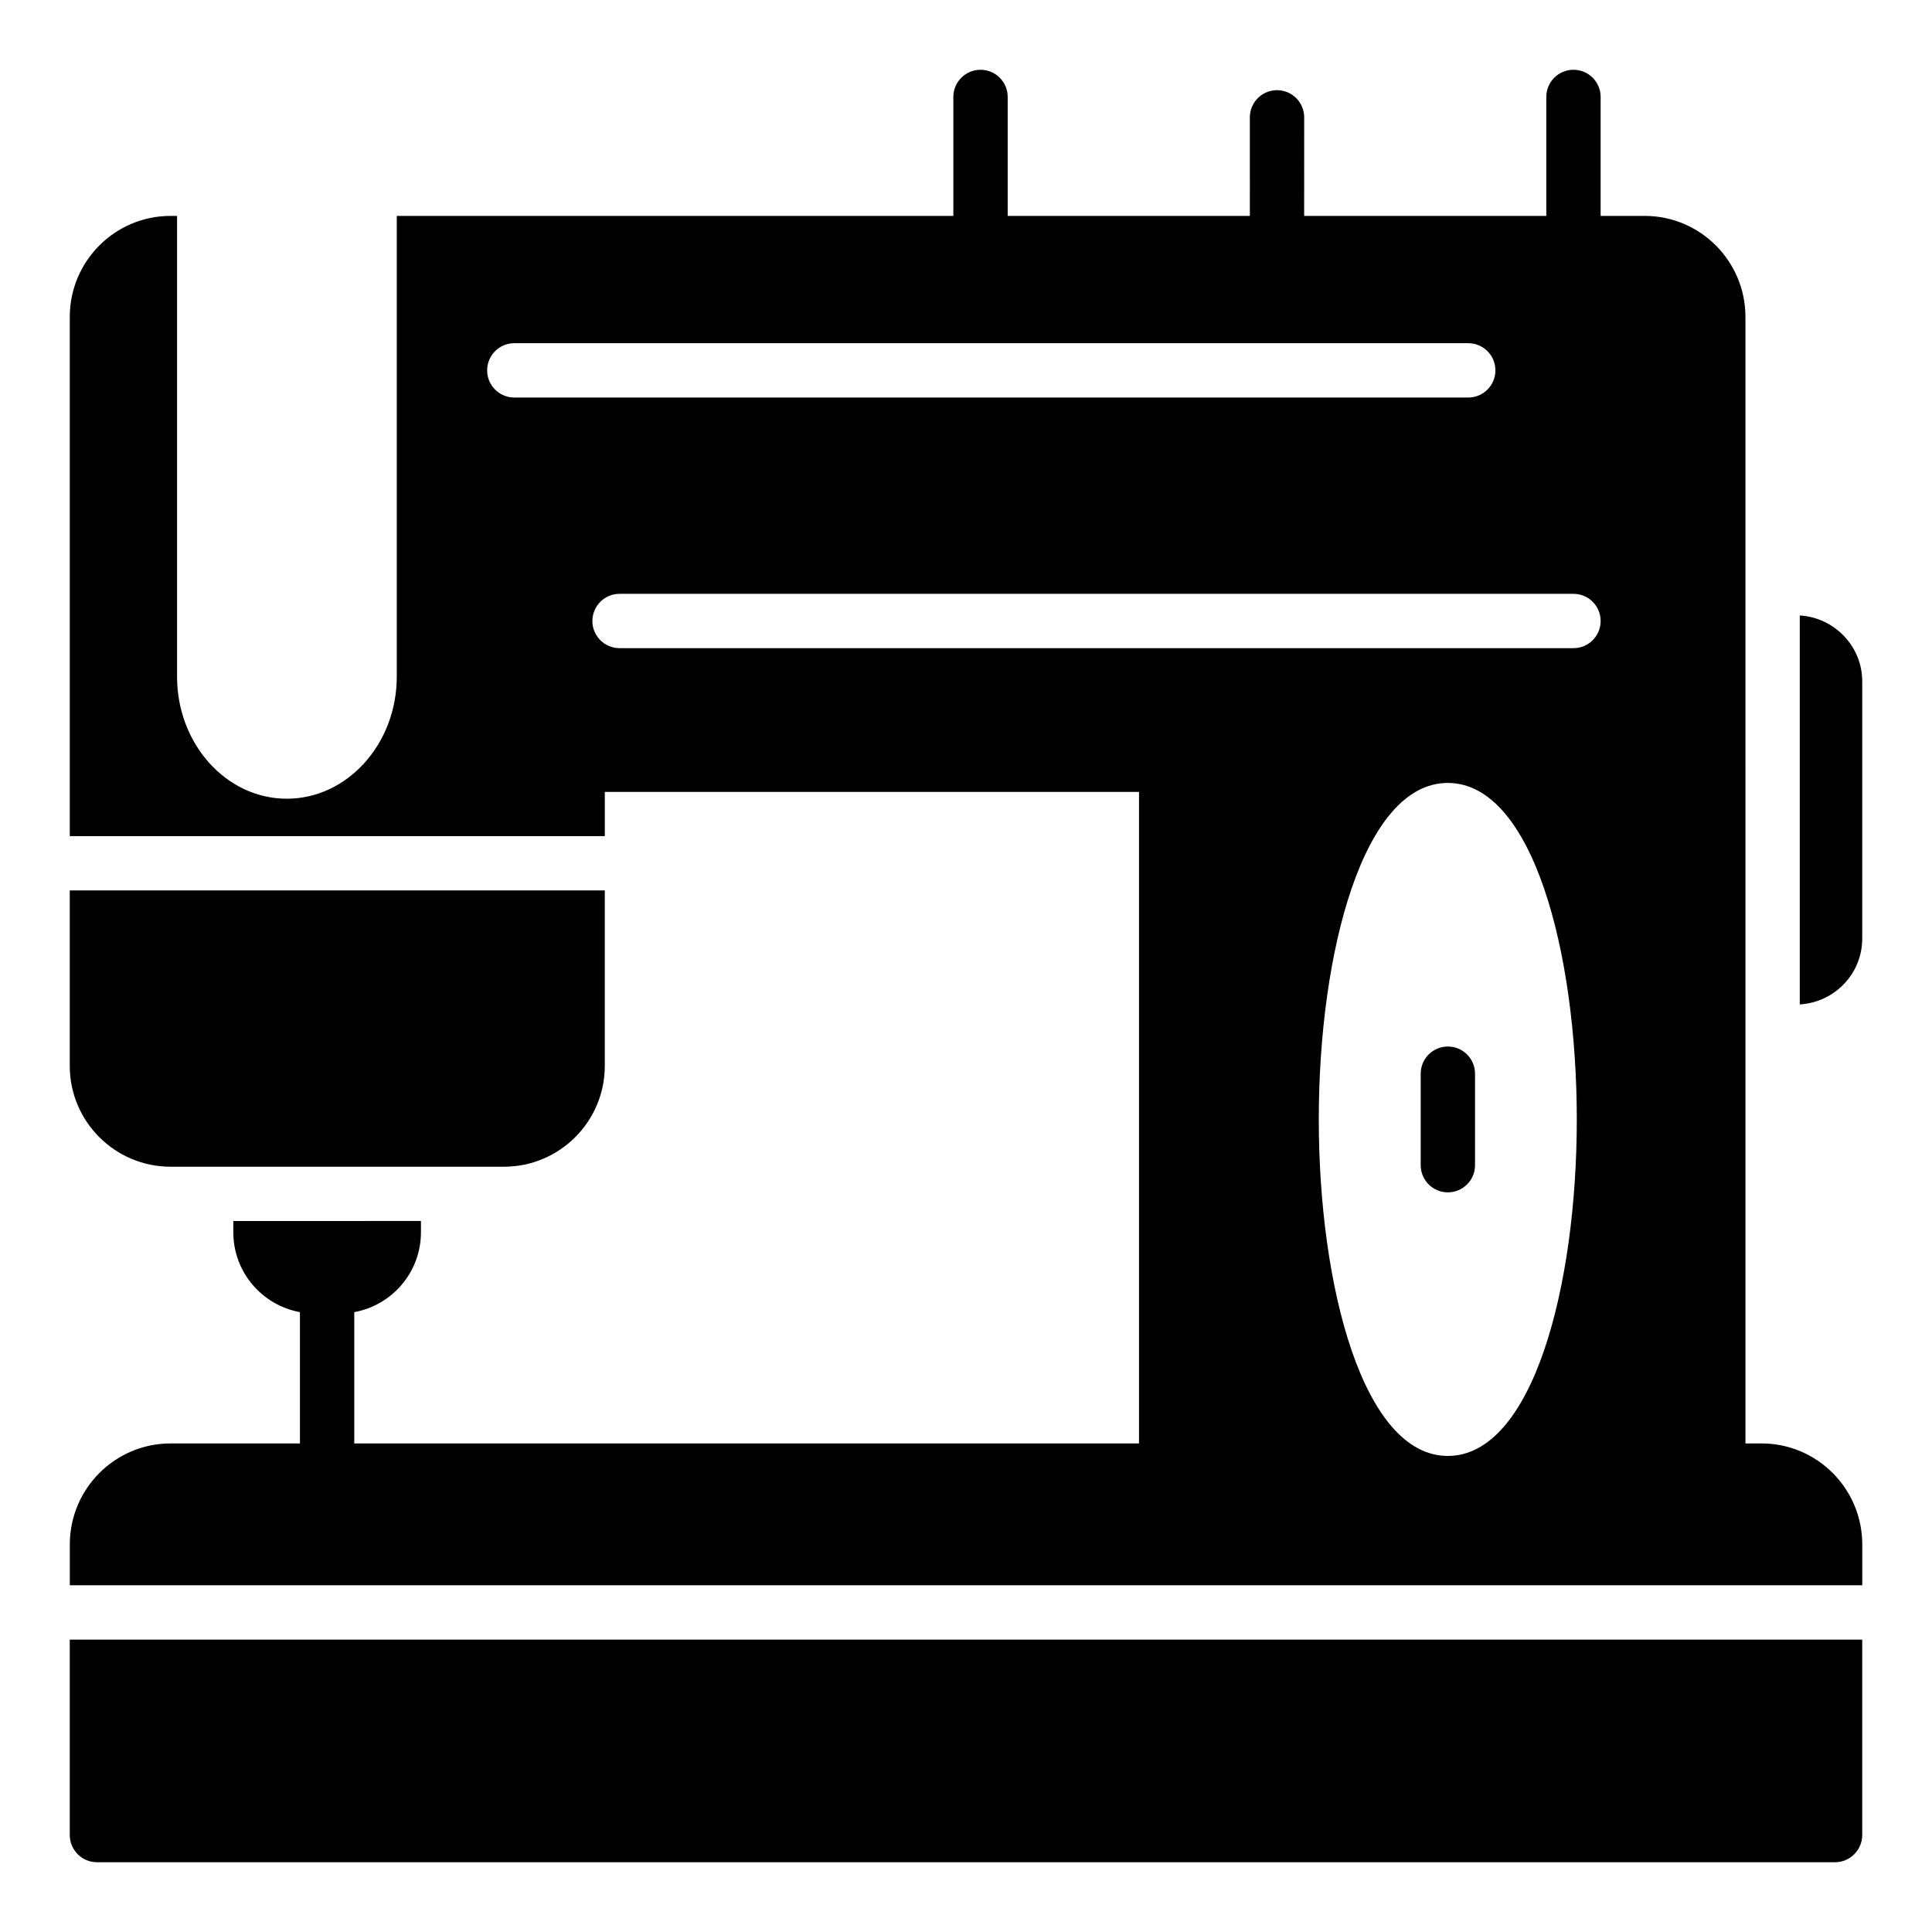
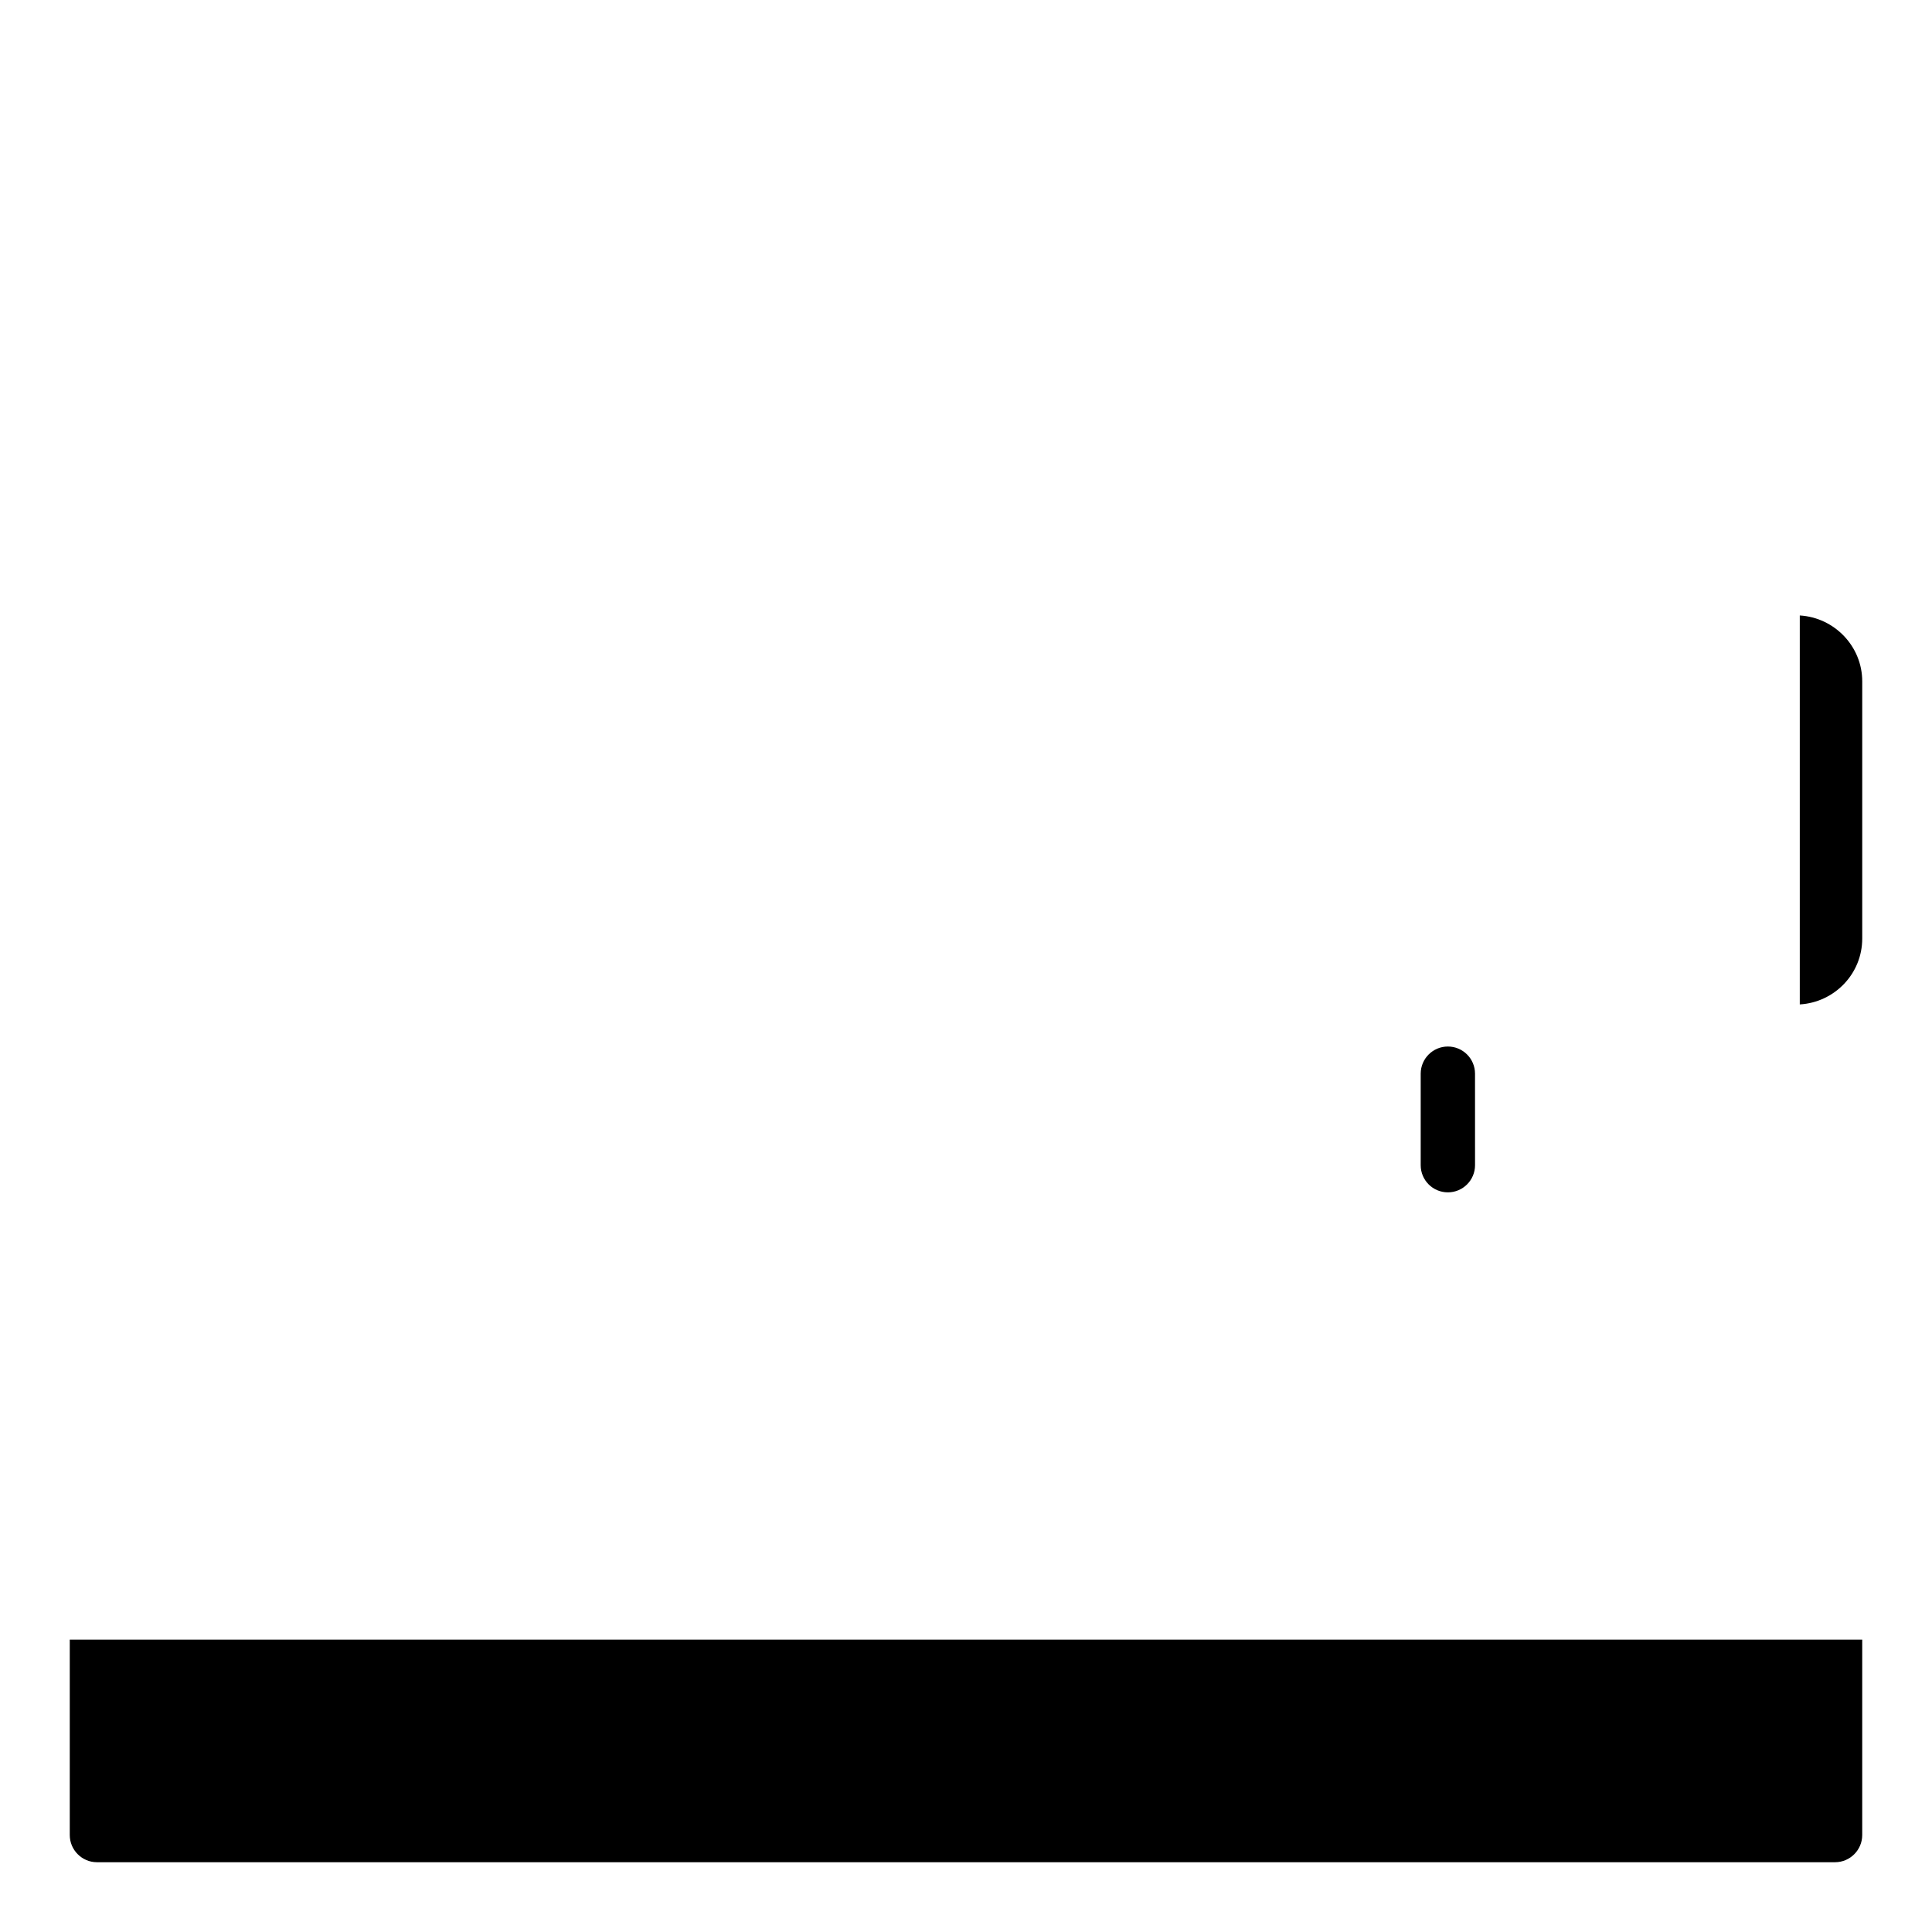
<svg xmlns="http://www.w3.org/2000/svg" fill="#000000" width="800px" height="800px" version="1.1" viewBox="144 144 512 512">
  <g>
    <path d="m527.7 421.34c-3.977 0-7.199 3.223-7.199 7.199v24.246c0 3.977 3.219 7.199 7.199 7.199 3.977 0 7.199-3.223 7.199-7.199l-0.004-24.246c0-3.977-3.219-7.199-7.195-7.199z" />
-     <path d="m610.81 526.53h-4.246l-0.004-298.54c0-14.754-11.949-26.773-26.703-26.773h-11.672v-31.527c0-3.977-3.219-7.199-7.199-7.199-3.977 0-7.199 3.223-7.199 7.199v31.527h-64.172l0.008-26.117c0-3.977-3.219-7.199-7.199-7.199-3.977 0-7.199 3.223-7.199 7.199l0.004 26.117h-64.18v-31.527c0-3.977-3.219-7.199-7.199-7.199-3.977 0-7.199 3.223-7.199 7.199v31.527h-147.5v122.11c0 17.809-13.098 32.34-29.148 32.34-16.051 0-29.078-14.535-29.078-32.34v-122.11h-1.727c-14.754 0-26.703 12.02-26.703 26.773v137.59h141.79v-11.715h141.57v172.66h-207.97v-34.797c10.066-1.84 17.676-10.594 17.676-21.199v-2.953l-49.73 0.004v2.953c0 10.602 7.606 19.352 17.66 21.199v34.797l-34.285-0.004c-14.754 0-26.703 12.02-26.703 26.773v10.82h475.02v-10.82c0-14.754-11.945-26.773-26.699-26.773zm-337.71-284.38c0-3.977 3.219-7.199 7.199-7.199h252.8c3.977 0 7.199 3.223 7.199 7.199 0 3.977-3.219 7.199-7.199 7.199h-252.8c-3.981 0-7.199-3.223-7.199-7.199zm254.58 287.69c-22.383 0-34.188-44.84-34.188-89.176 0-44.336 11.805-89.176 34.188-89.176 22.457 0 34.188 44.84 34.188 89.176 0 44.336-11.734 89.176-34.188 89.176zm33.309-214.07h-252.8c-3.977 0-7.199-3.223-7.199-7.199 0-3.977 3.219-7.199 7.199-7.199h252.8c3.977 0 7.199 3.223 7.199 7.199 0 3.977-3.219 7.199-7.199 7.199z" />
    <path d="m162.49 630.31c0 3.957 3.238 7.199 7.199 7.199h460.62c3.957 0 7.199-3.238 7.199-7.199v-51.797h-475.02z" />
    <path d="m620.96 307.11v103.07c9.172-0.535 16.551-8.09 16.551-17.457v-68.156c0-9.301-7.379-16.922-16.551-17.461z" />
-     <path d="m189.19 453.19h88.383c14.754 0 26.703-12.02 26.703-26.703v-46.512h-141.79v46.512c0 14.684 11.949 26.703 26.703 26.703z" />
  </g>
</svg>